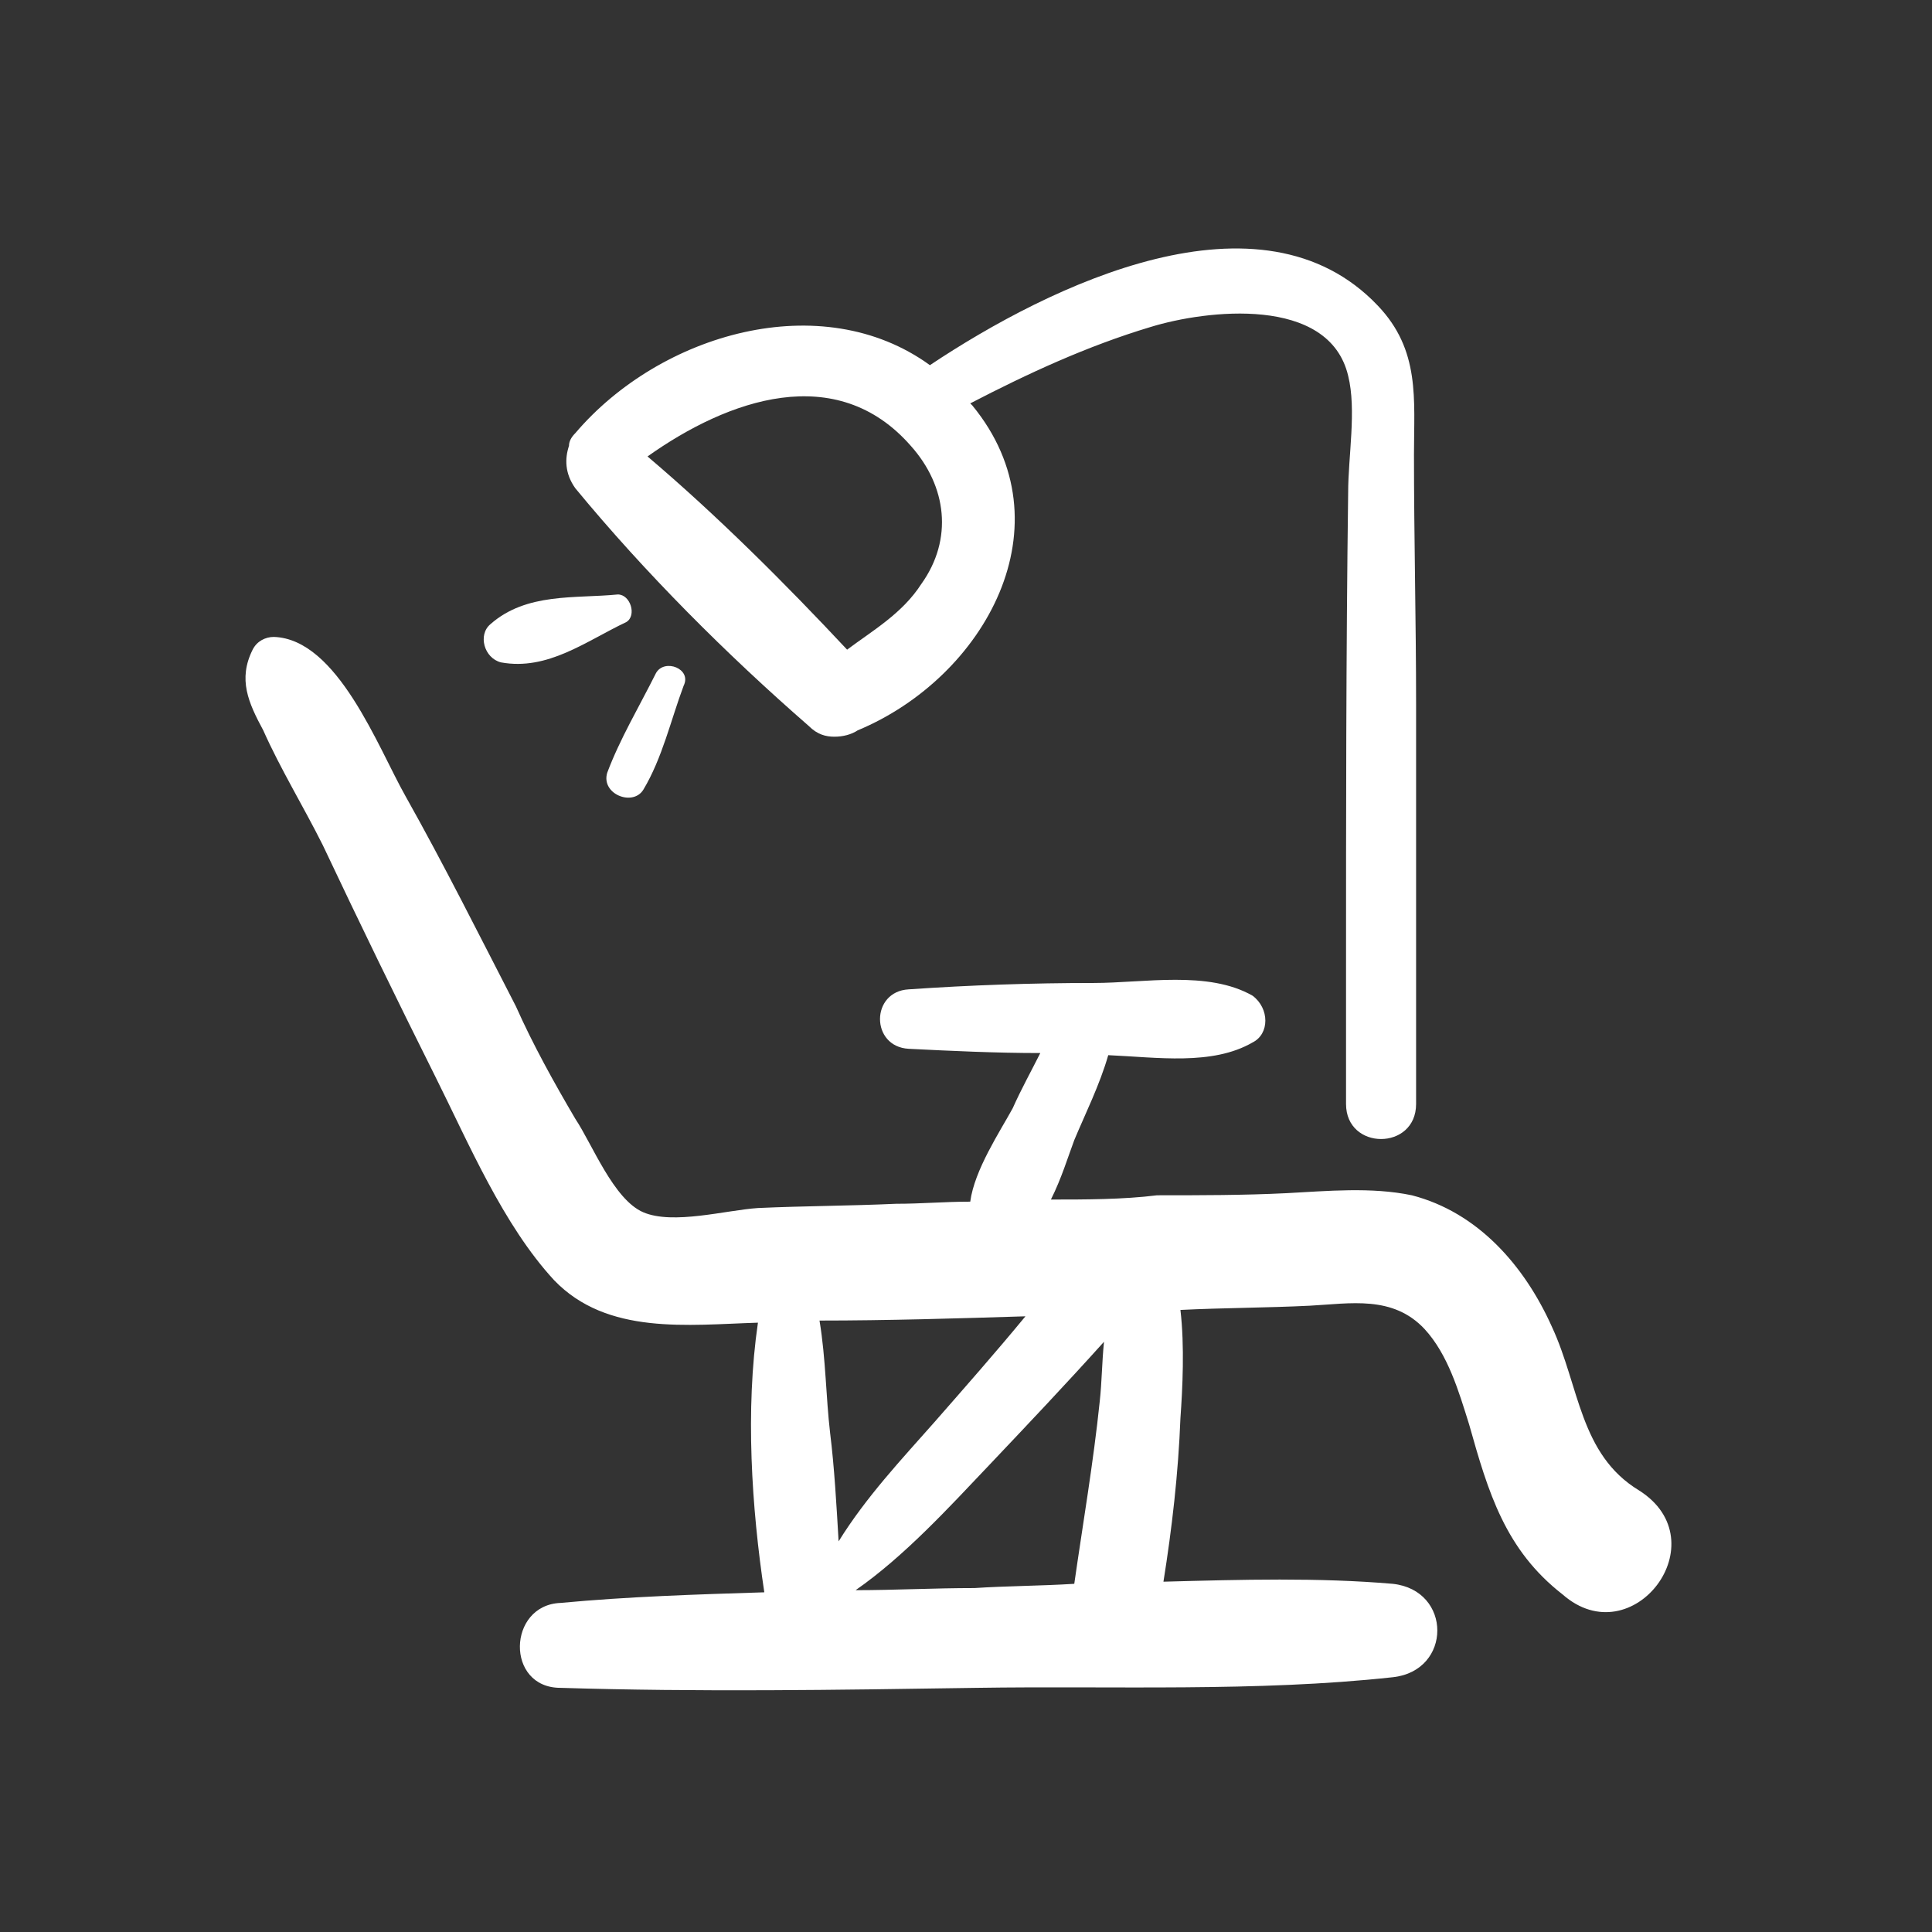
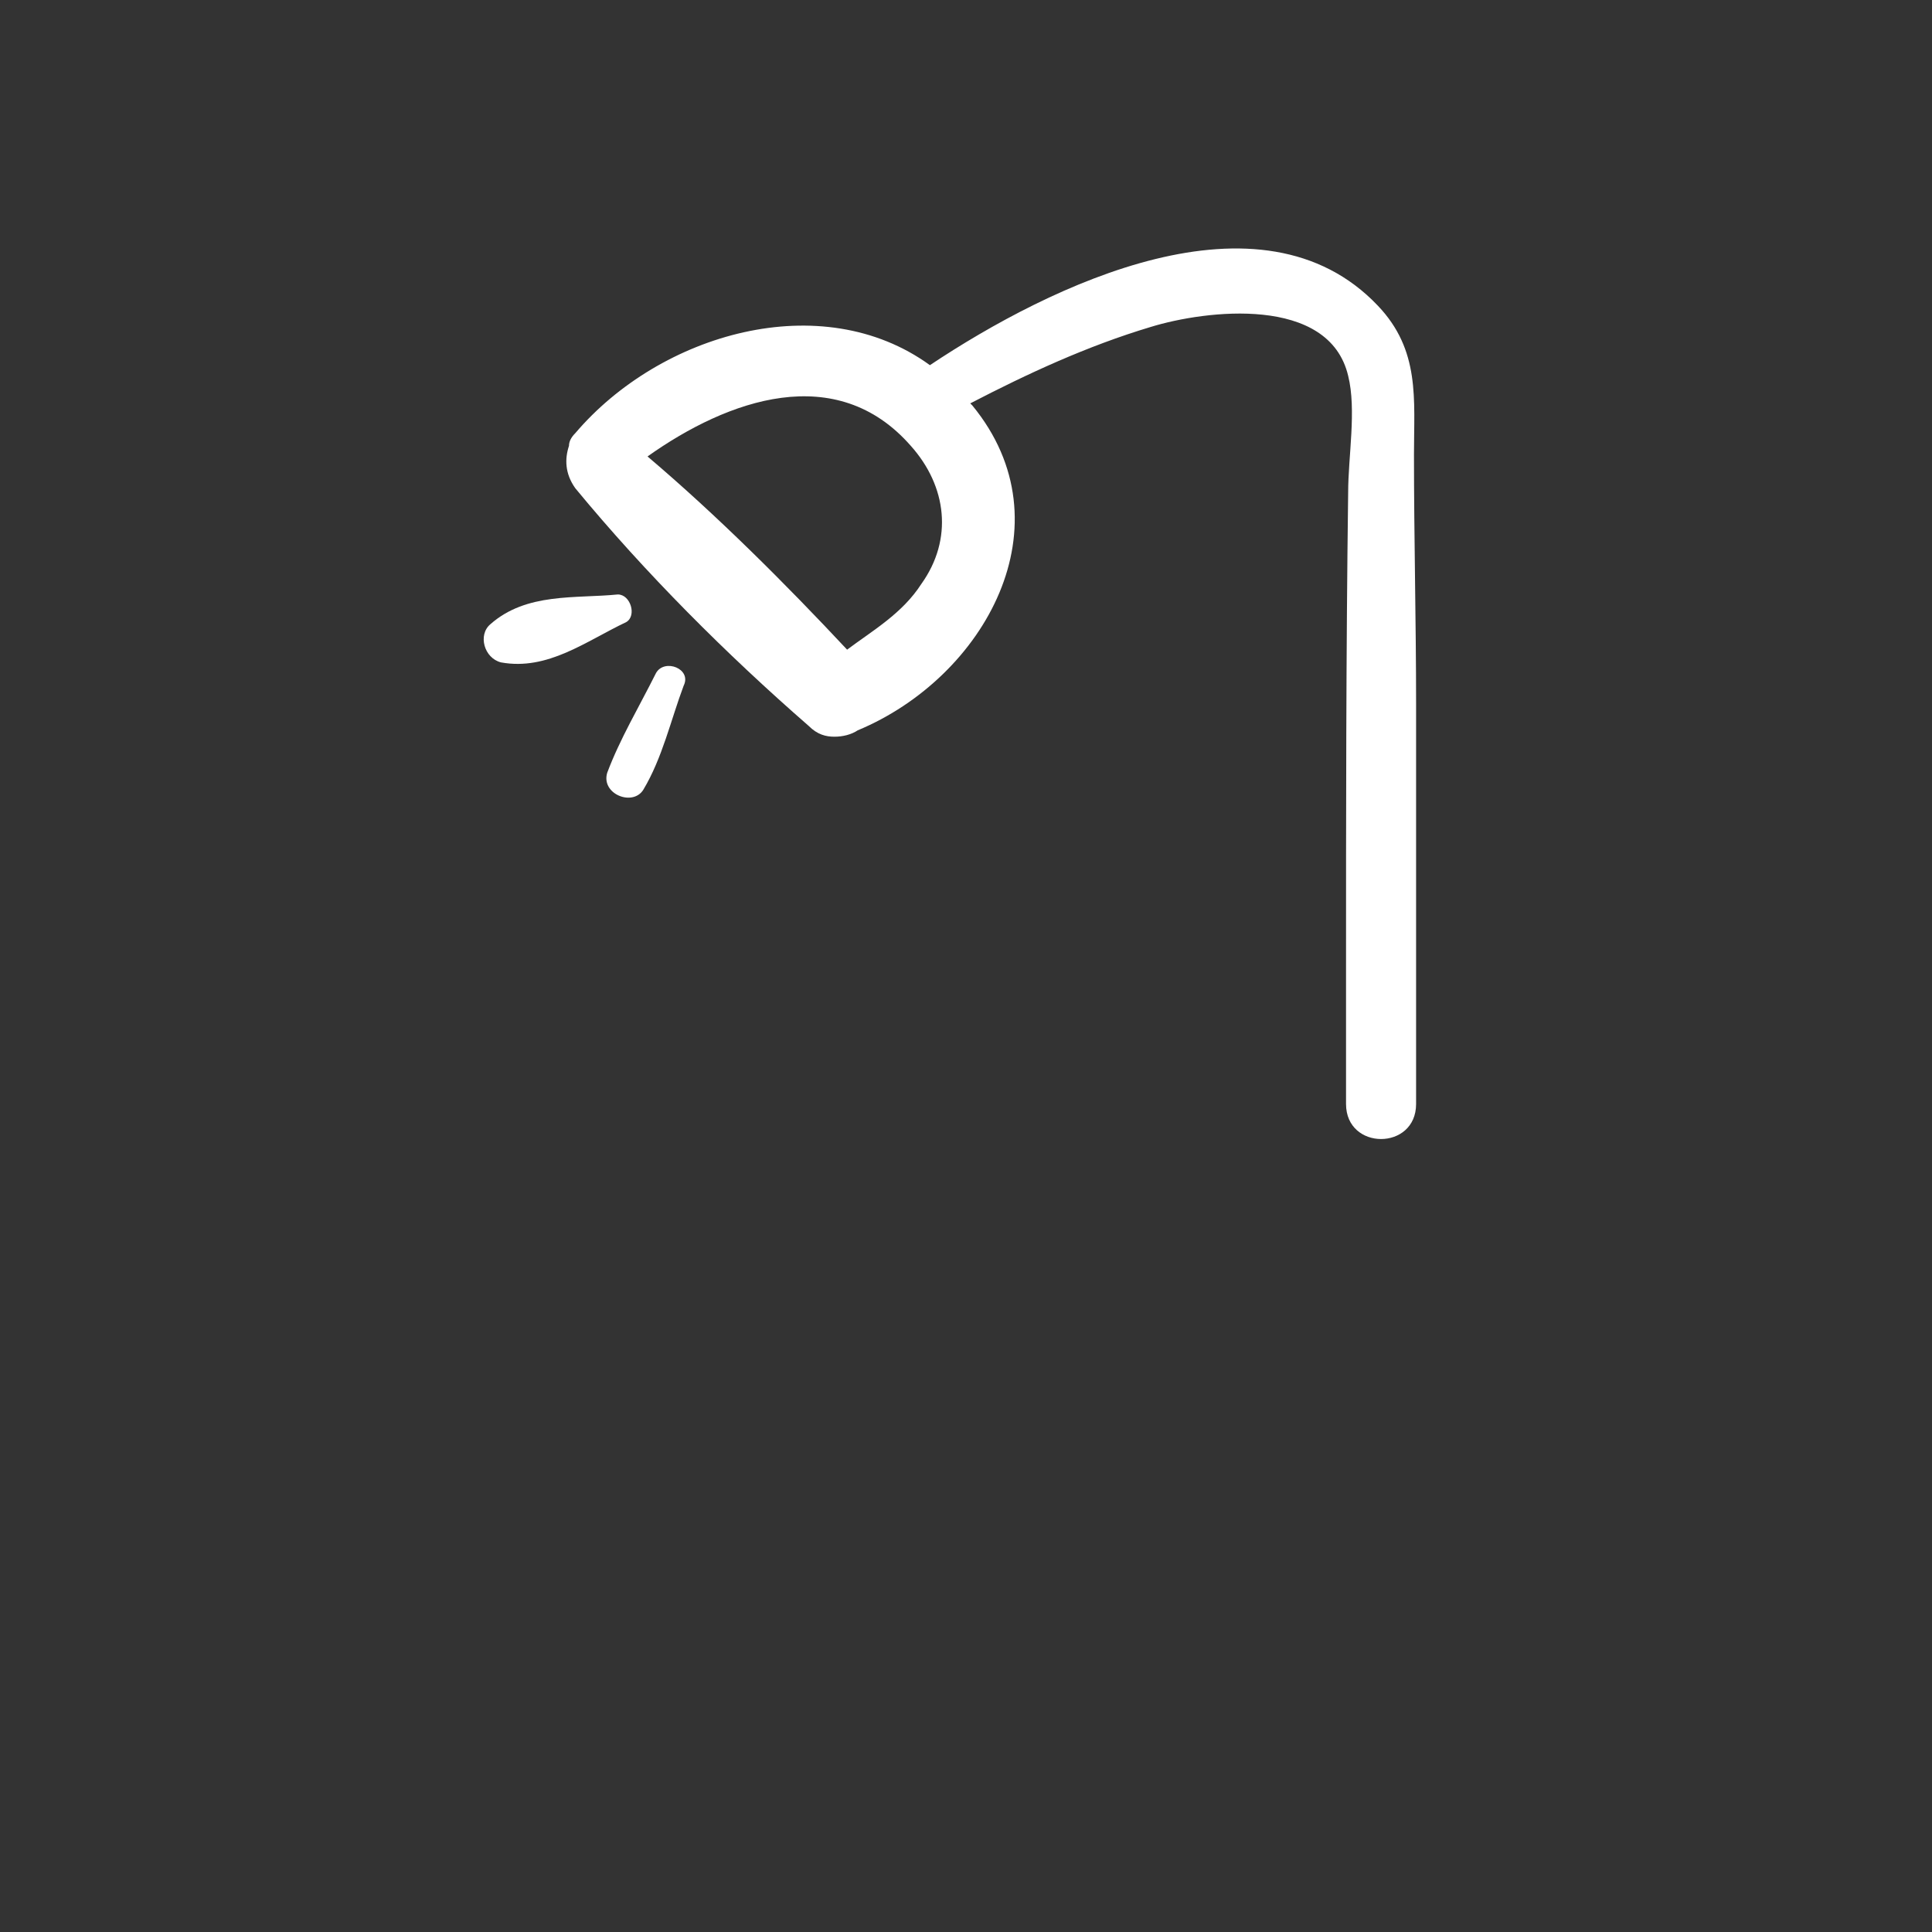
<svg xmlns="http://www.w3.org/2000/svg" version="1.1" id="Layer_1" x="0px" y="0px" viewBox="0 0 91 91" style="enable-background:new 0 0 91 91;" xml:space="preserve">
  <rect x="0" y="0" width="91" height="91" fill="#333333" stroke="none" />
  <style type="text/css">
	.st0{fill:#FFFFFF;}
</style>
  <g>
    <g>
-       <path class="st0" d="M77.2,70.2c-2.8-1.7-2.8-4.9-4.1-7.7c-1.3-2.9-3.5-5.4-6.6-6.2c-1.9-0.4-4-0.2-5.9-0.1    c-2,0.1-4.1,0.1-6.1,0.1c-1.6,0.2-3.4,0.2-5,0.2c0.5-1,0.8-2,1.1-2.8c0.5-1.2,1.2-2.6,1.6-4c2.3,0.1,4.9,0.5,6.8-0.6    c0.8-0.4,0.8-1.6,0-2.2c-2.1-1.2-5.1-0.6-7.5-0.6c-2.9,0-5.8,0.1-8.7,0.3c-1.8,0.1-1.8,2.7,0,2.8c2,0.1,4.1,0.2,6.2,0.2    c-0.4,0.8-0.9,1.7-1.3,2.6c-0.6,1.1-1.8,2.9-2,4.4c-1.2,0-2.3,0.1-3.5,0.1c-2.2,0.1-4.3,0.1-6.5,0.2c-1.5,0.1-4,0.8-5.4,0.2    c-1.4-0.6-2.4-3.2-3.2-4.4c-1-1.7-2-3.5-2.8-5.3c-1.7-3.3-3.4-6.7-5.2-9.9c-1.3-2.3-3.2-7.4-6.2-7.5c-0.4,0-0.8,0.2-1,0.6    c-0.7,1.4-0.2,2.5,0.5,3.8c0.8,1.8,1.9,3.6,2.8,5.4c1.7,3.6,3.5,7.3,5.3,10.9c1.6,3.2,3.2,7,5.6,9.6c2.5,2.6,6.3,2.1,9.6,2    C35.1,66.4,35.4,71,36,75c-3.2,0.1-6.4,0.2-9.6,0.5c-2.5,0.1-2.6,4,0,4c6.5,0.2,13,0.1,19.6,0c6.4-0.1,13.2,0.2,19.6-0.5    c2.8-0.3,2.8-4.1,0-4.4c-3.5-0.3-7.1-0.2-10.8-0.1c0.4-2.5,0.7-5.1,0.8-7.7c0.1-1.4,0.2-3.4,0-5.1c2-0.1,4.1-0.1,6.1-0.2    c1.9-0.1,3.9-0.5,5.4,1.1c1.1,1.2,1.6,2.9,2.1,4.5c0.9,3.2,1.7,5.9,4.4,8C76.9,78,81,72.6,77.2,70.2z M48.3,62    c-1.4,1.7-2.9,3.4-4.3,5c-1.5,1.7-3.2,3.5-4.5,5.6c-0.1-1.7-0.2-3.5-0.4-5.1c-0.2-1.7-0.2-3.5-0.5-5.3    C41.8,62.2,45.1,62.1,48.3,62z M45.9,74.8c-1.9,0-3.8,0.1-5.6,0.1c2.3-1.6,4.4-3.9,6.3-5.9c1.8-1.9,3.6-3.8,5.4-5.8    c-0.1,1-0.1,1.9-0.2,2.8c-0.3,2.9-0.8,5.8-1.2,8.6C49,74.7,47.4,74.7,45.9,74.8z" />
      <path class="st0" d="M27.1,23c3.3,4,7.1,7.8,11,11.2c0.4,0.4,0.8,0.5,1.2,0.5l0,0c0.4,0,0.8-0.1,1.1-0.3c6-2.5,10-9.7,5.4-15.3    l-0.1-0.1c2.7-1.4,5.5-2.7,8.5-3.6c2.6-0.8,8.4-1.5,9.3,2.3c0.4,1.6,0,3.8,0,5.5c-0.1,7.6-0.1,15.1-0.1,22.7c0,2,0,4,0,6.1    c0,2.2,3.3,2.2,3.3,0c0-6.3,0-12.5,0-18.8c0-3.9-0.1-7.9-0.1-11.8c0-2.6,0.3-4.9-1.7-7c-5.5-5.8-15.4-1-21.1,2.8    c-5.1-3.7-12.7-1.5-16.7,3.2c-0.2,0.2-0.3,0.4-0.3,0.6C26.6,21.6,26.6,22.3,27.1,23z M42.9,21c1.7,1.9,2,4.4,0.5,6.5    c-0.9,1.4-2.3,2.2-3.5,3.1c-2.9-3.1-6.1-6.3-9.4-9.1C34.3,18.8,39.4,17,42.9,21z" />
      <path class="st0" d="M23.6,31.2c2.2,0.4,4-1,5.9-1.9C30,29,29.7,28,29.1,28c-2,0.2-4.3-0.1-6,1.4C22.5,29.9,22.8,31,23.6,31.2z" />
      <path class="st0" d="M30.9,31.7c-0.8,1.6-1.7,3.1-2.3,4.7c-0.3,1,1.2,1.6,1.7,0.8c0.9-1.5,1.3-3.3,1.9-4.9    C32.6,31.5,31.3,31,30.9,31.7z" />
    </g>
  </g>
</svg>